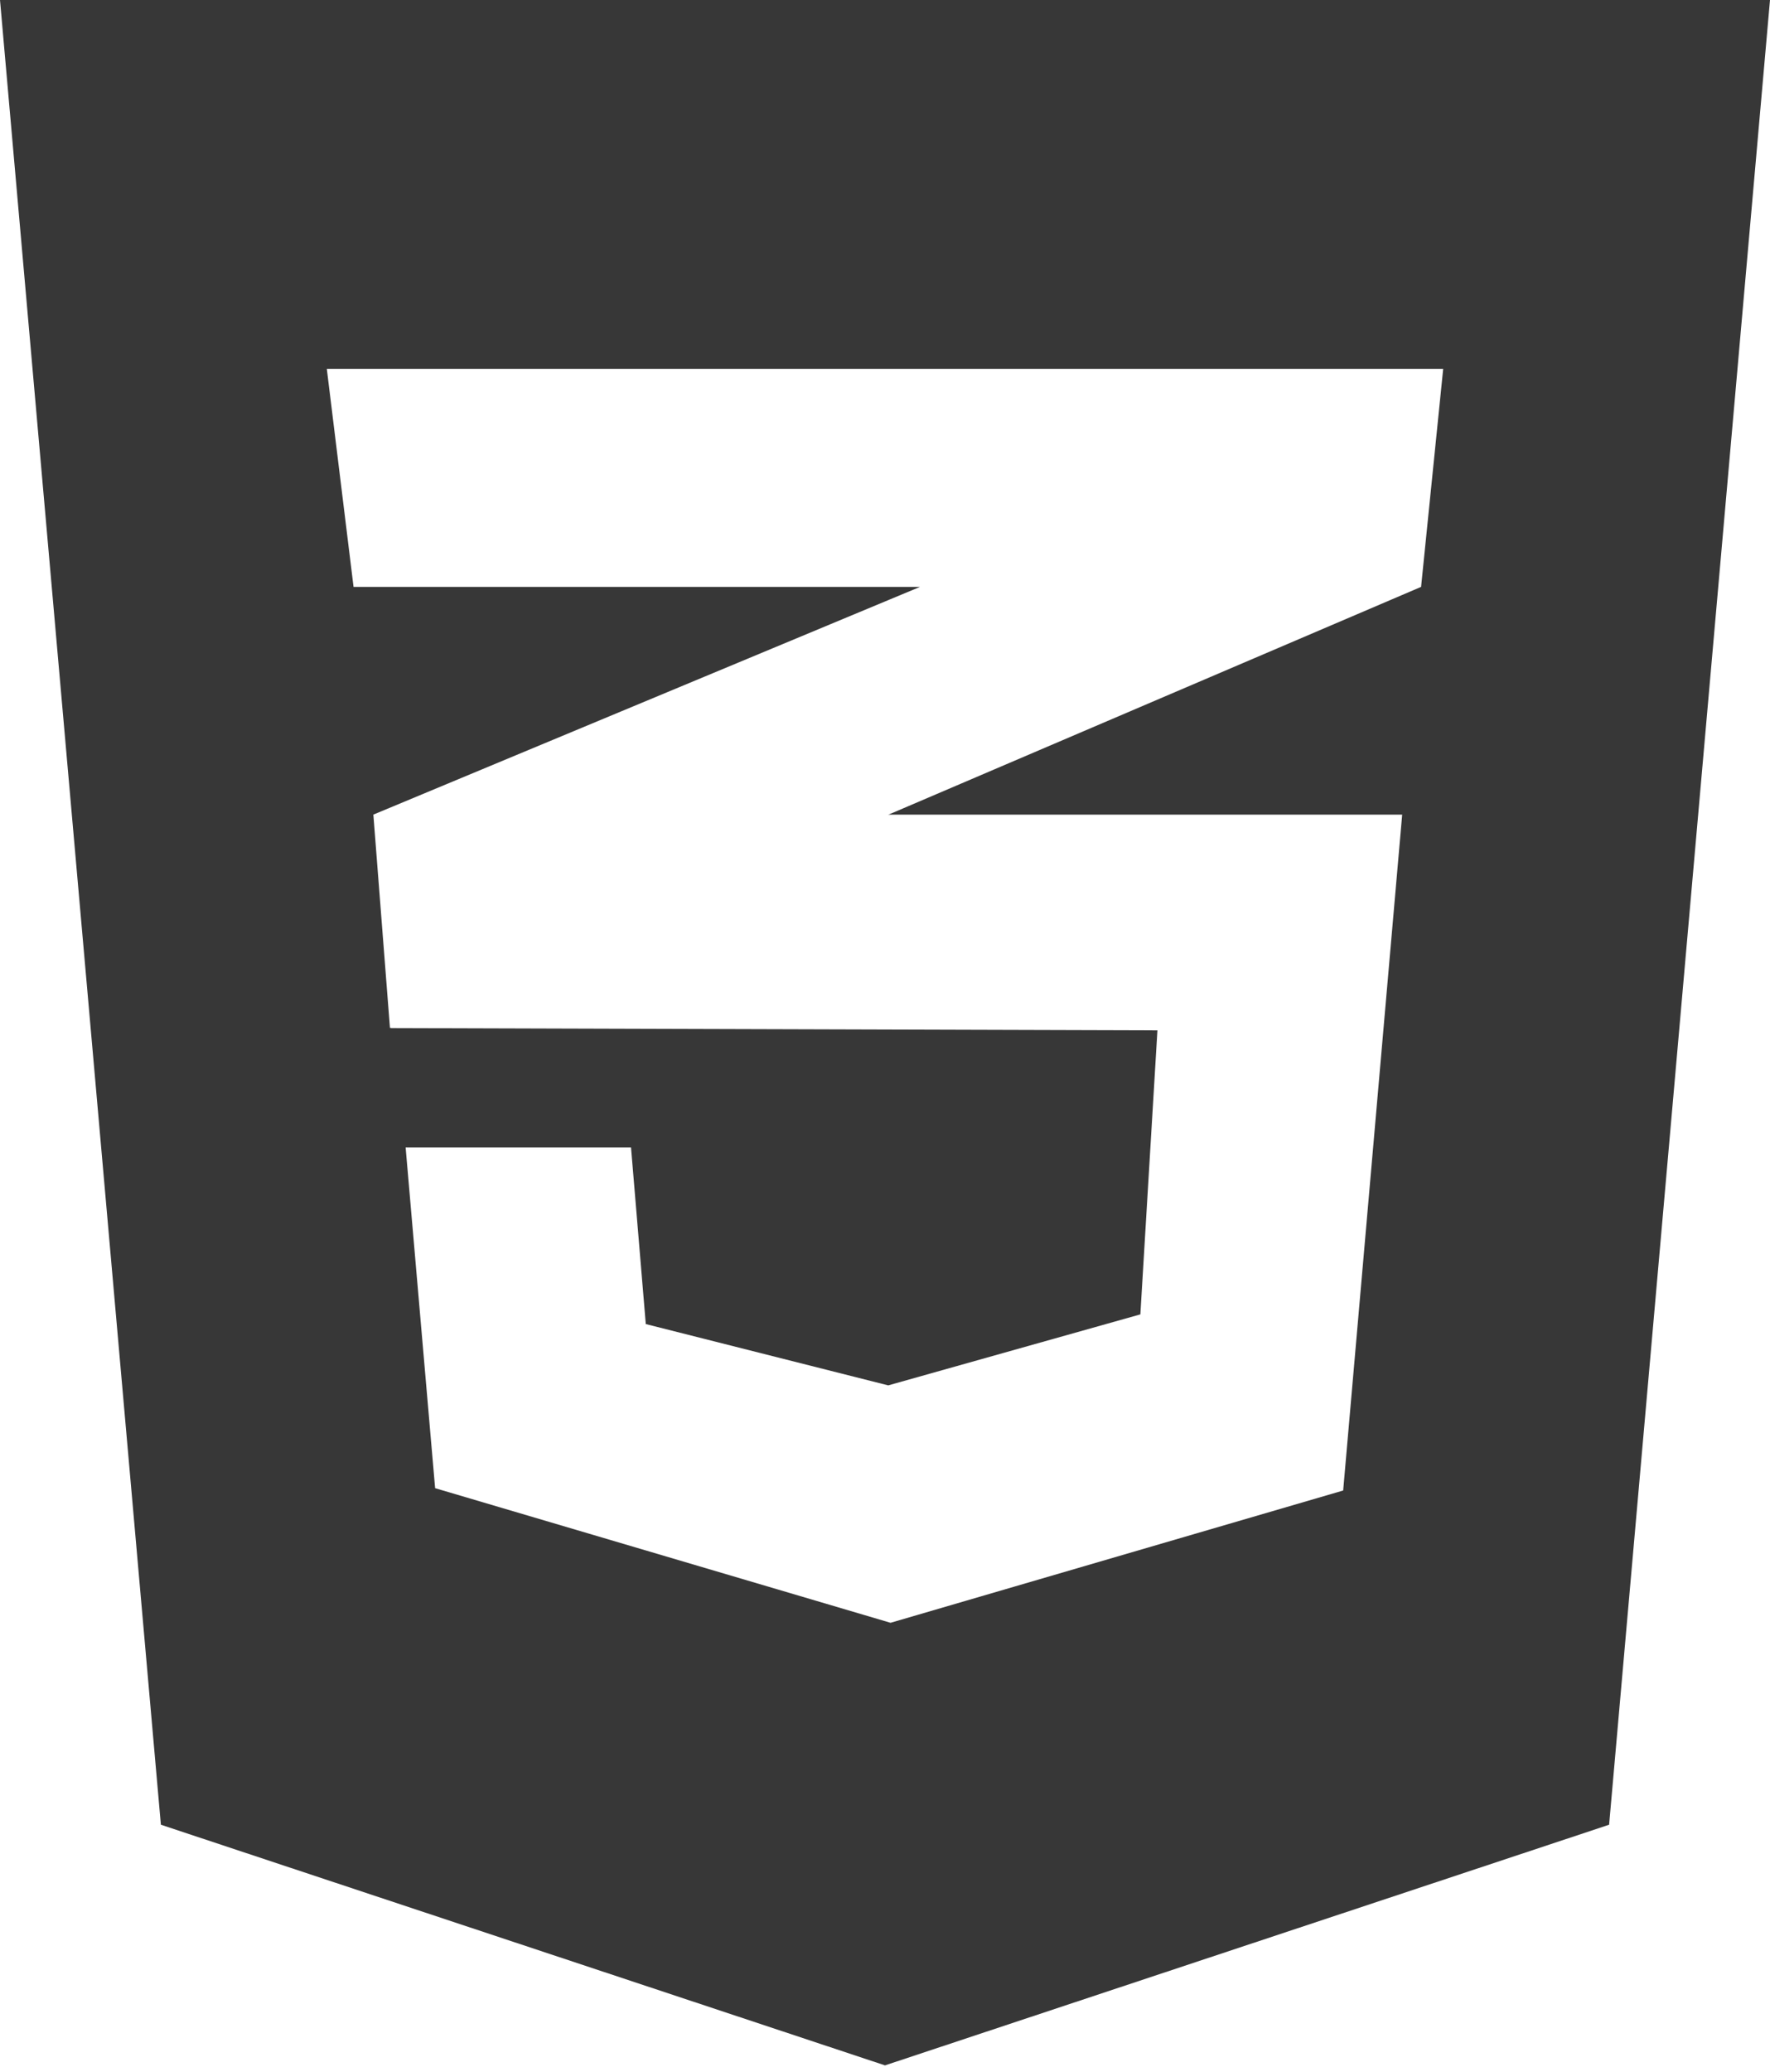
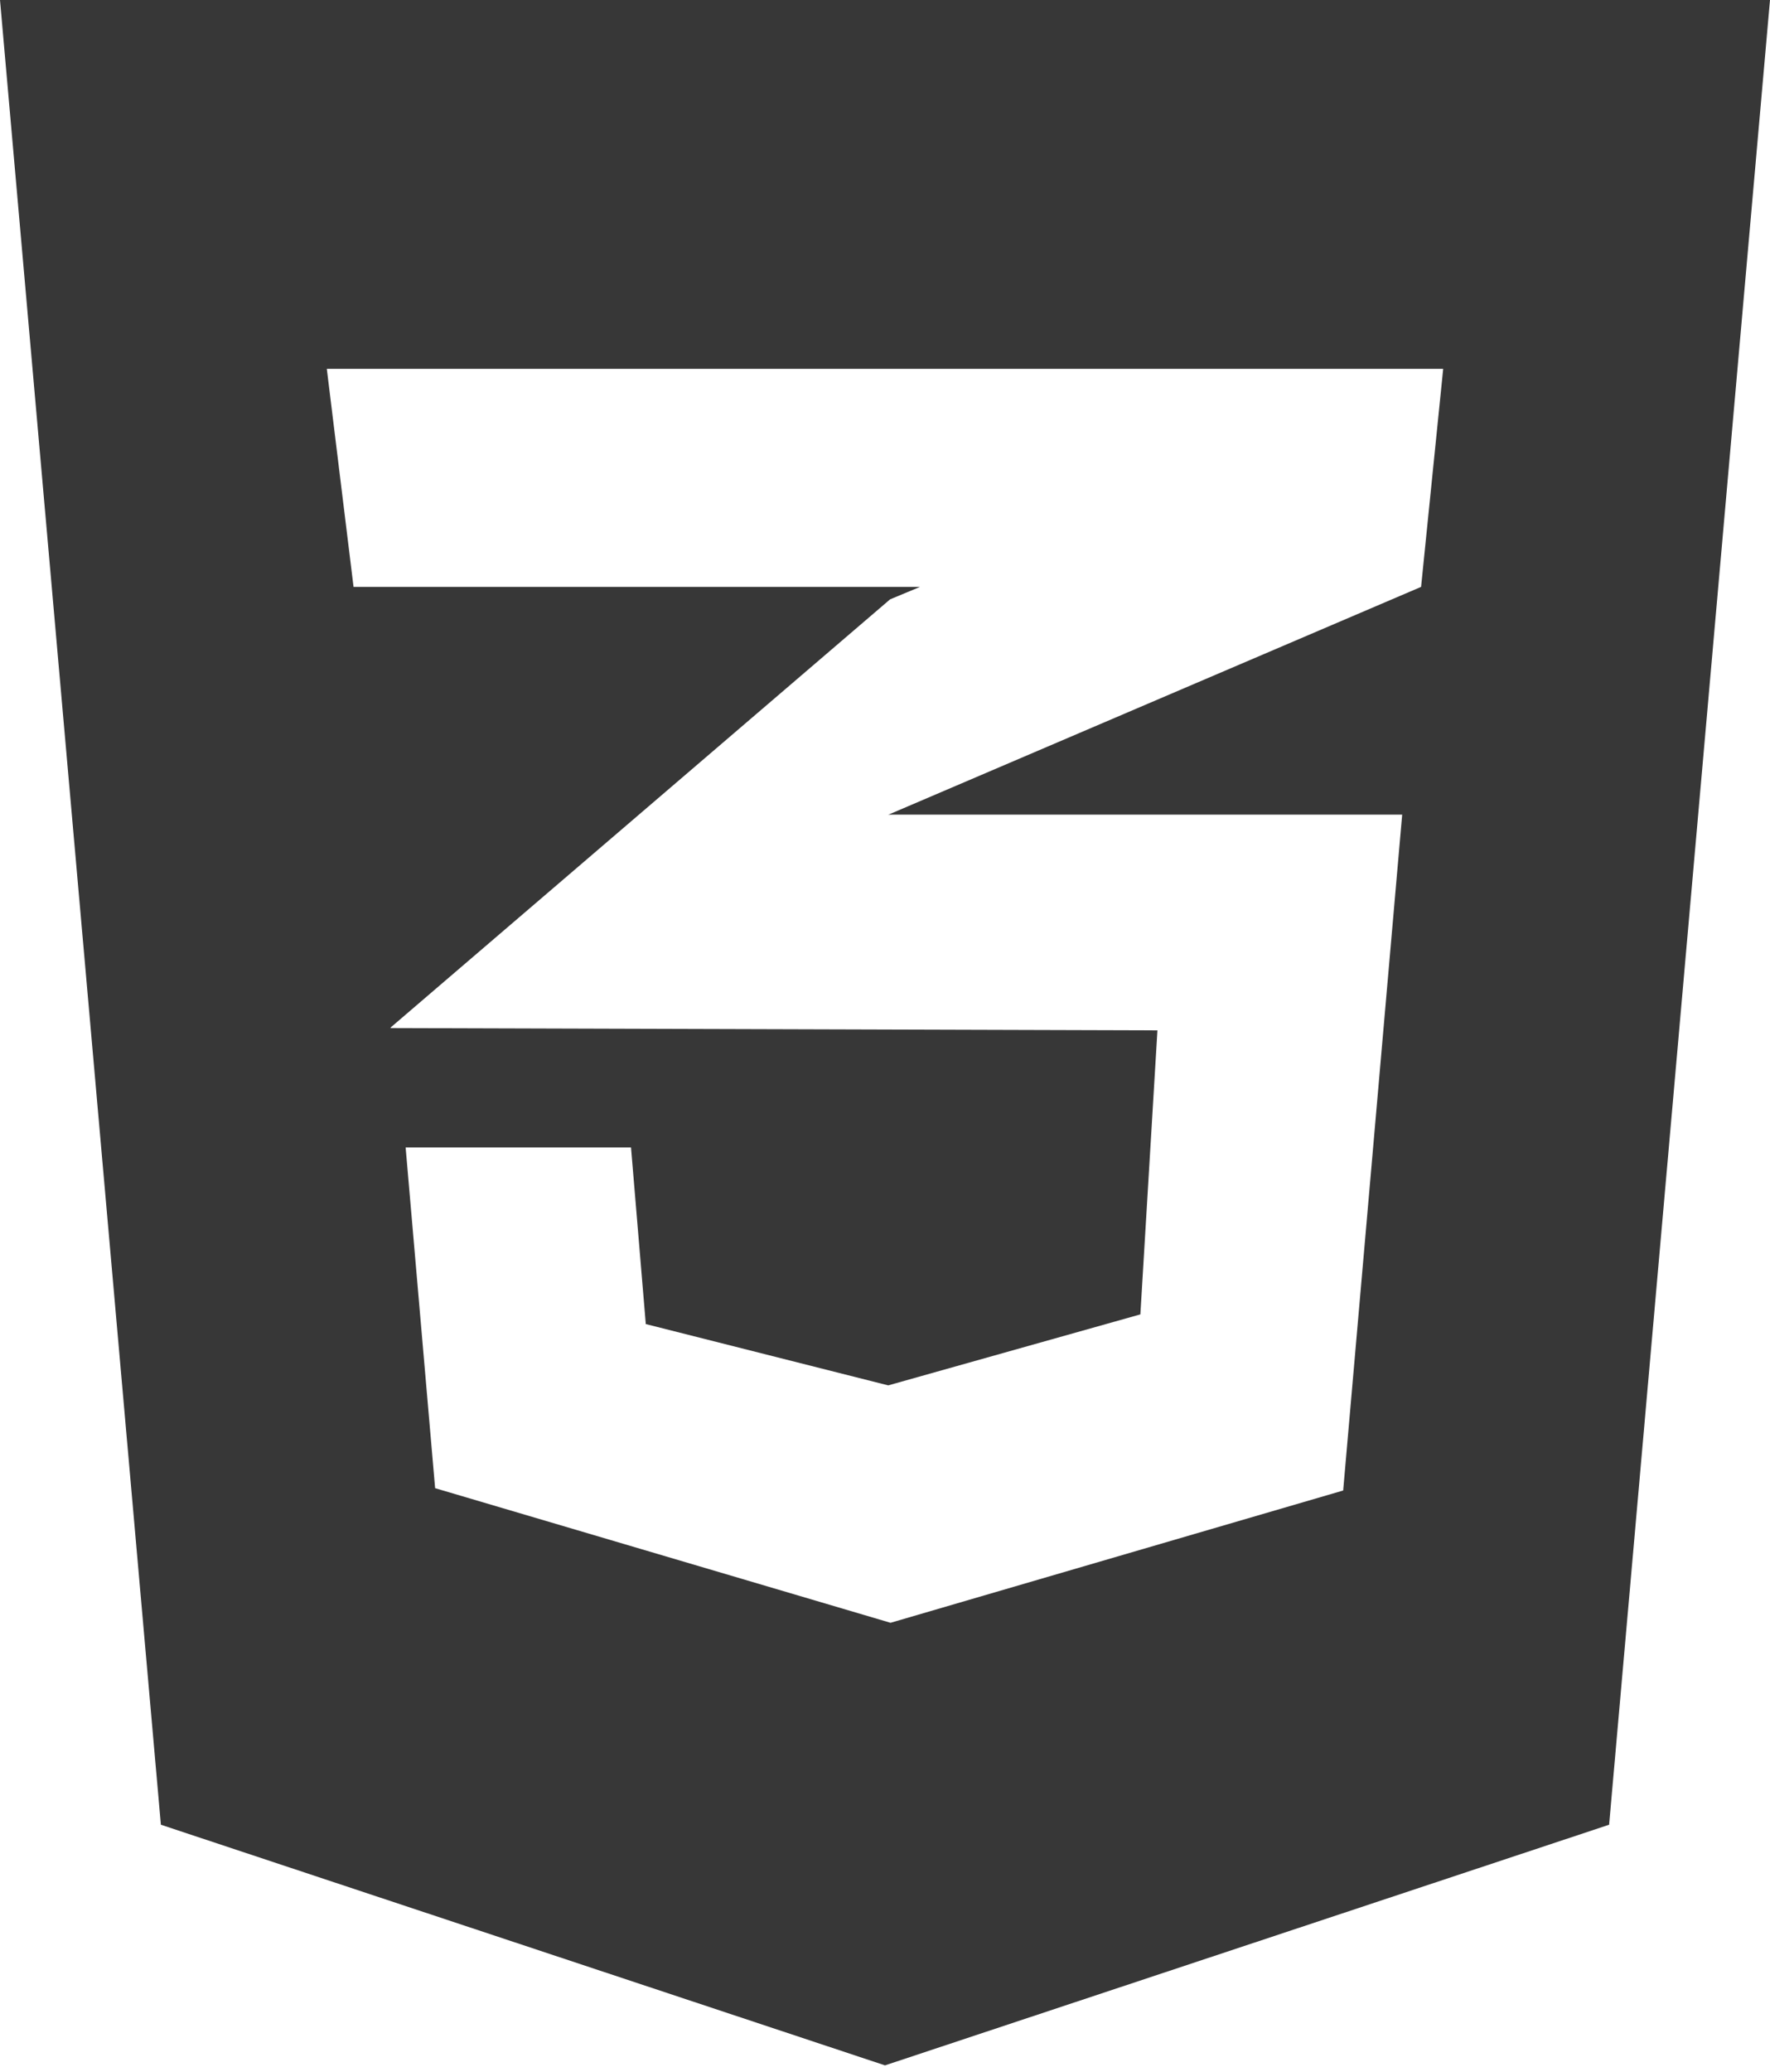
<svg xmlns="http://www.w3.org/2000/svg" width="47" height="55" viewBox="0 0 47 55" fill="none">
-   <path d="M0 0L4.272 48.444L23.5 54.833L42.728 48.444L47 0H0ZM38.322 9.792L37.735 15.581L23.622 21.615L23.586 21.627H37.233L35.666 39.571L23.647 43.083L11.554 39.509L10.771 30.464H16.756L17.148 35.152L23.586 36.78L30.281 34.895L30.734 27.355L10.379 27.294V27.282L10.355 27.294L9.914 21.627L23.635 15.912L24.43 15.581H9.388L8.678 9.792H38.322Z" fill="#373737" />
+   <path d="M0 0L4.272 48.444L23.5 54.833L42.728 48.444L47 0H0ZM38.322 9.792L37.735 15.581L23.622 21.615L23.586 21.627H37.233L35.666 39.571L23.647 43.083L11.554 39.509L10.771 30.464H16.756L17.148 35.152L23.586 36.78L30.281 34.895L30.734 27.355L10.379 27.294V27.282L10.355 27.294L23.635 15.912L24.43 15.581H9.388L8.678 9.792H38.322Z" fill="#373737" />
</svg>